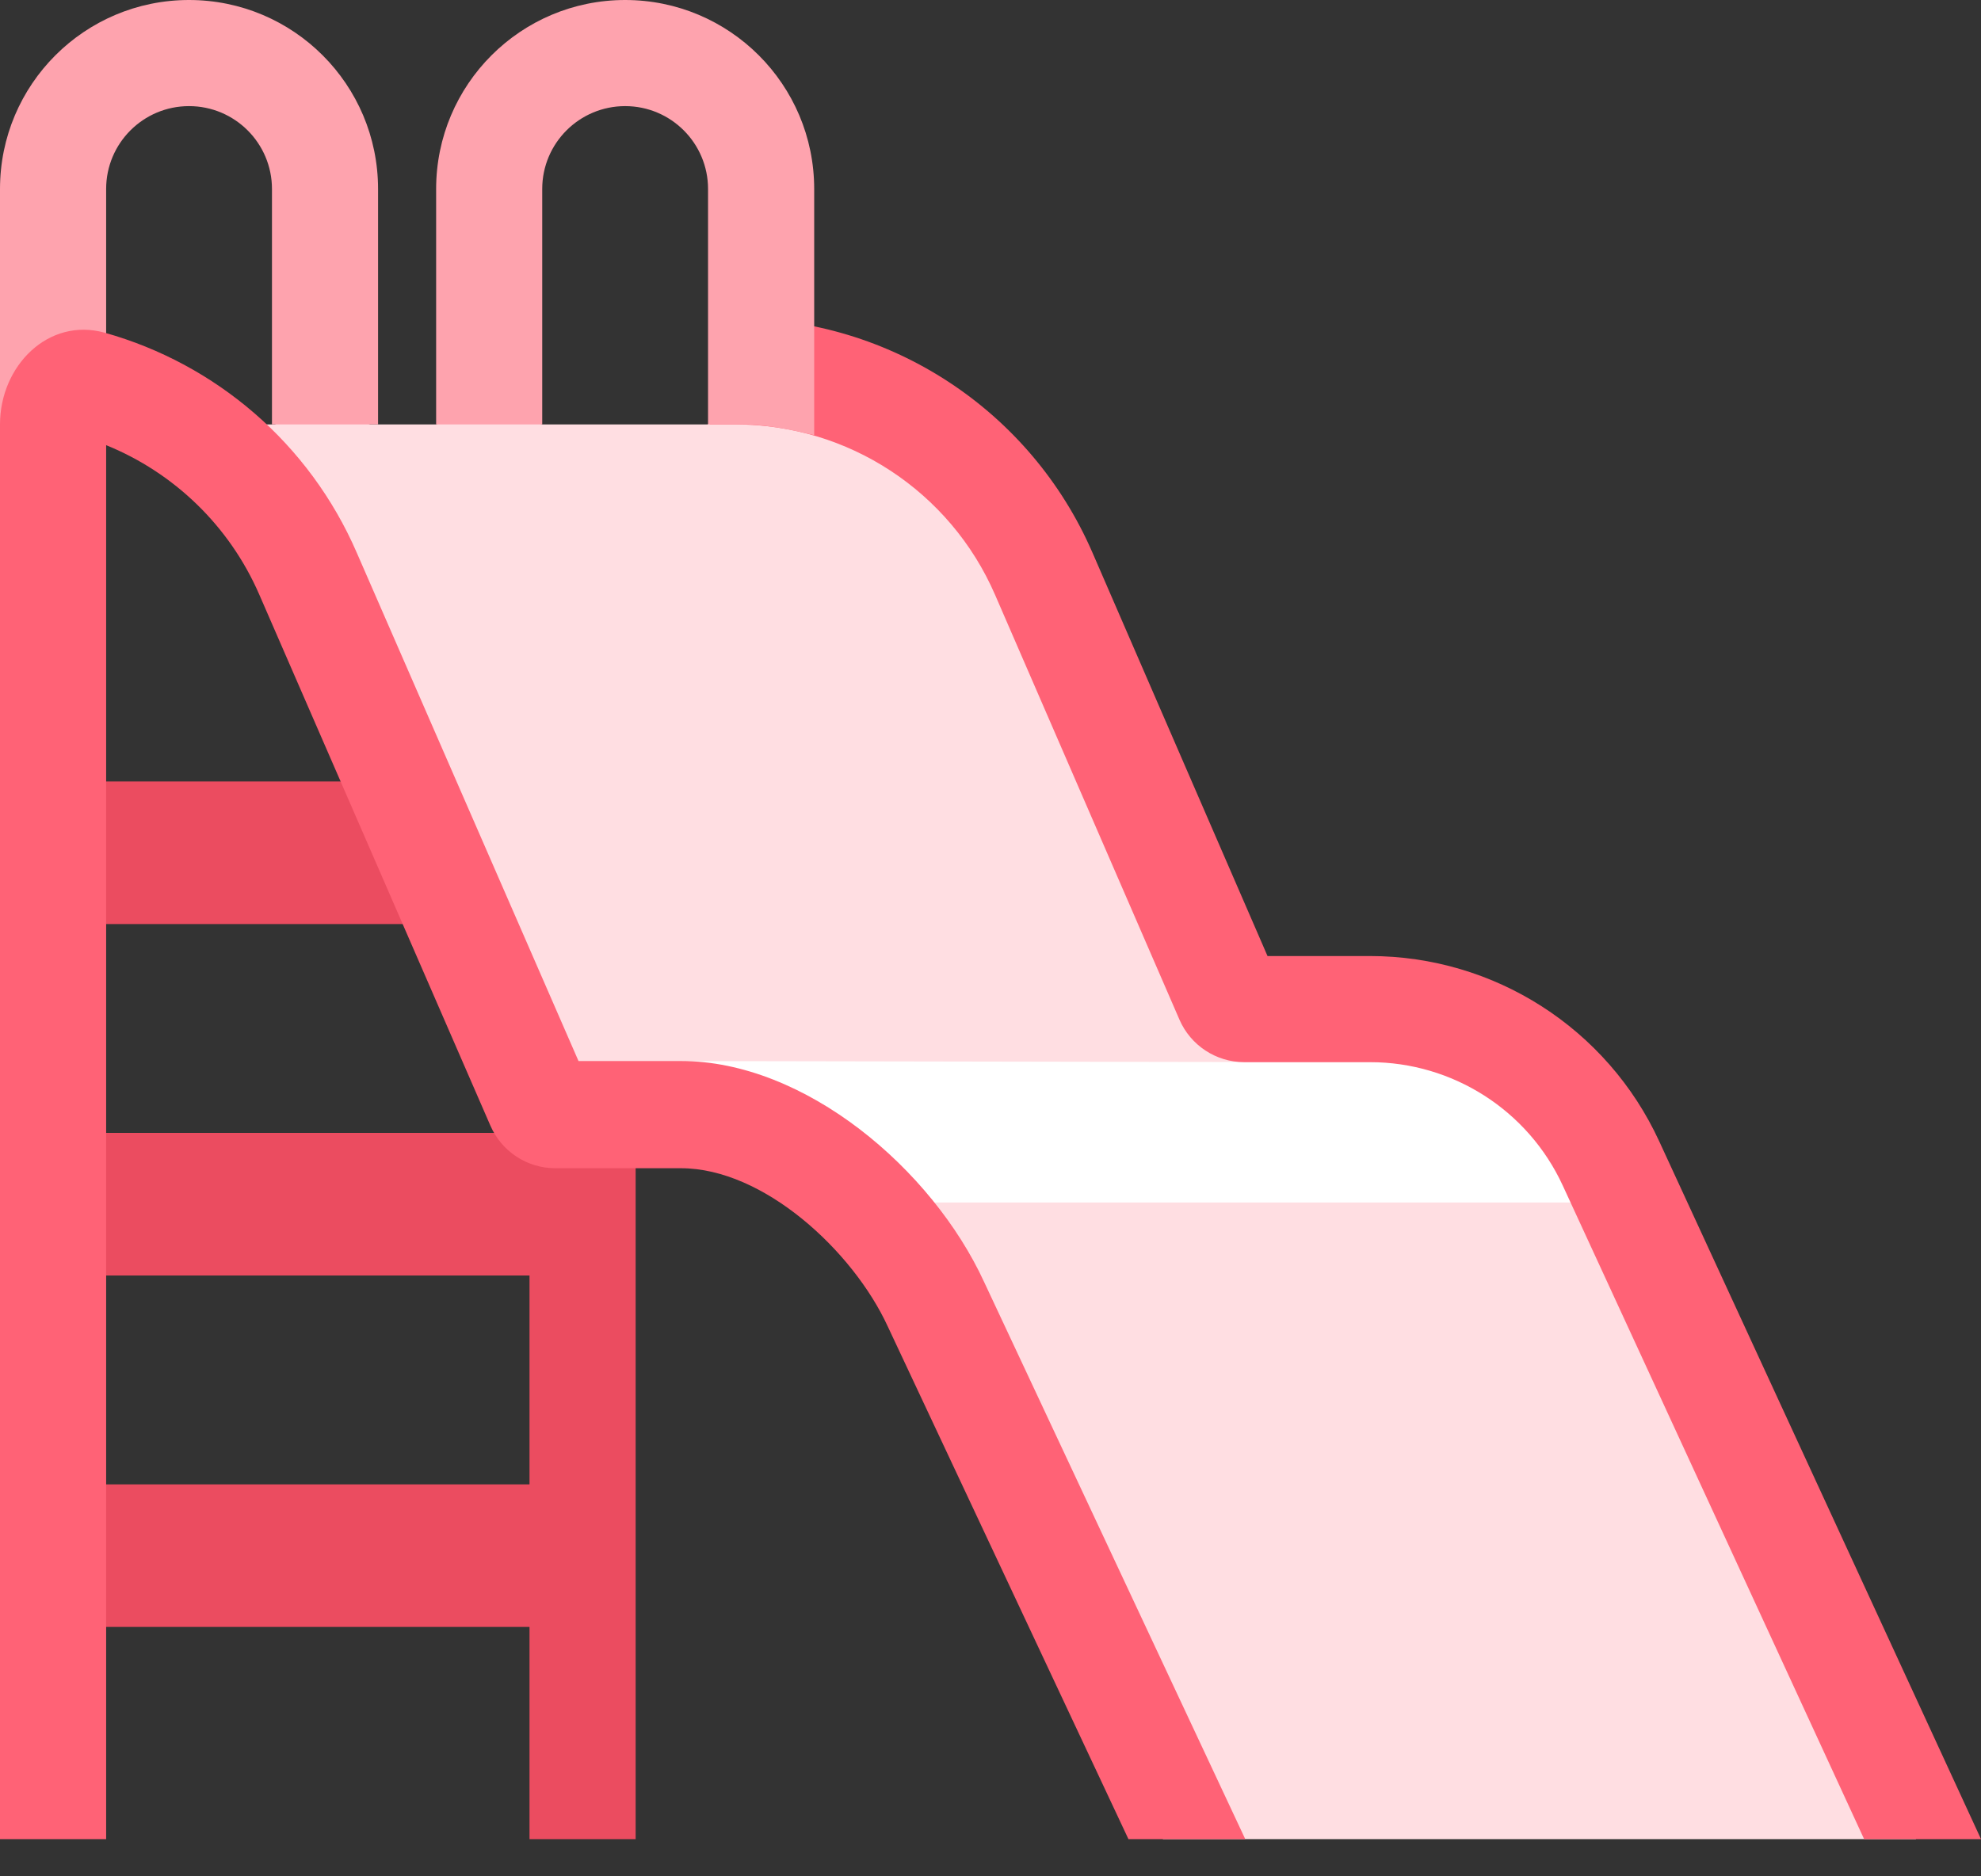
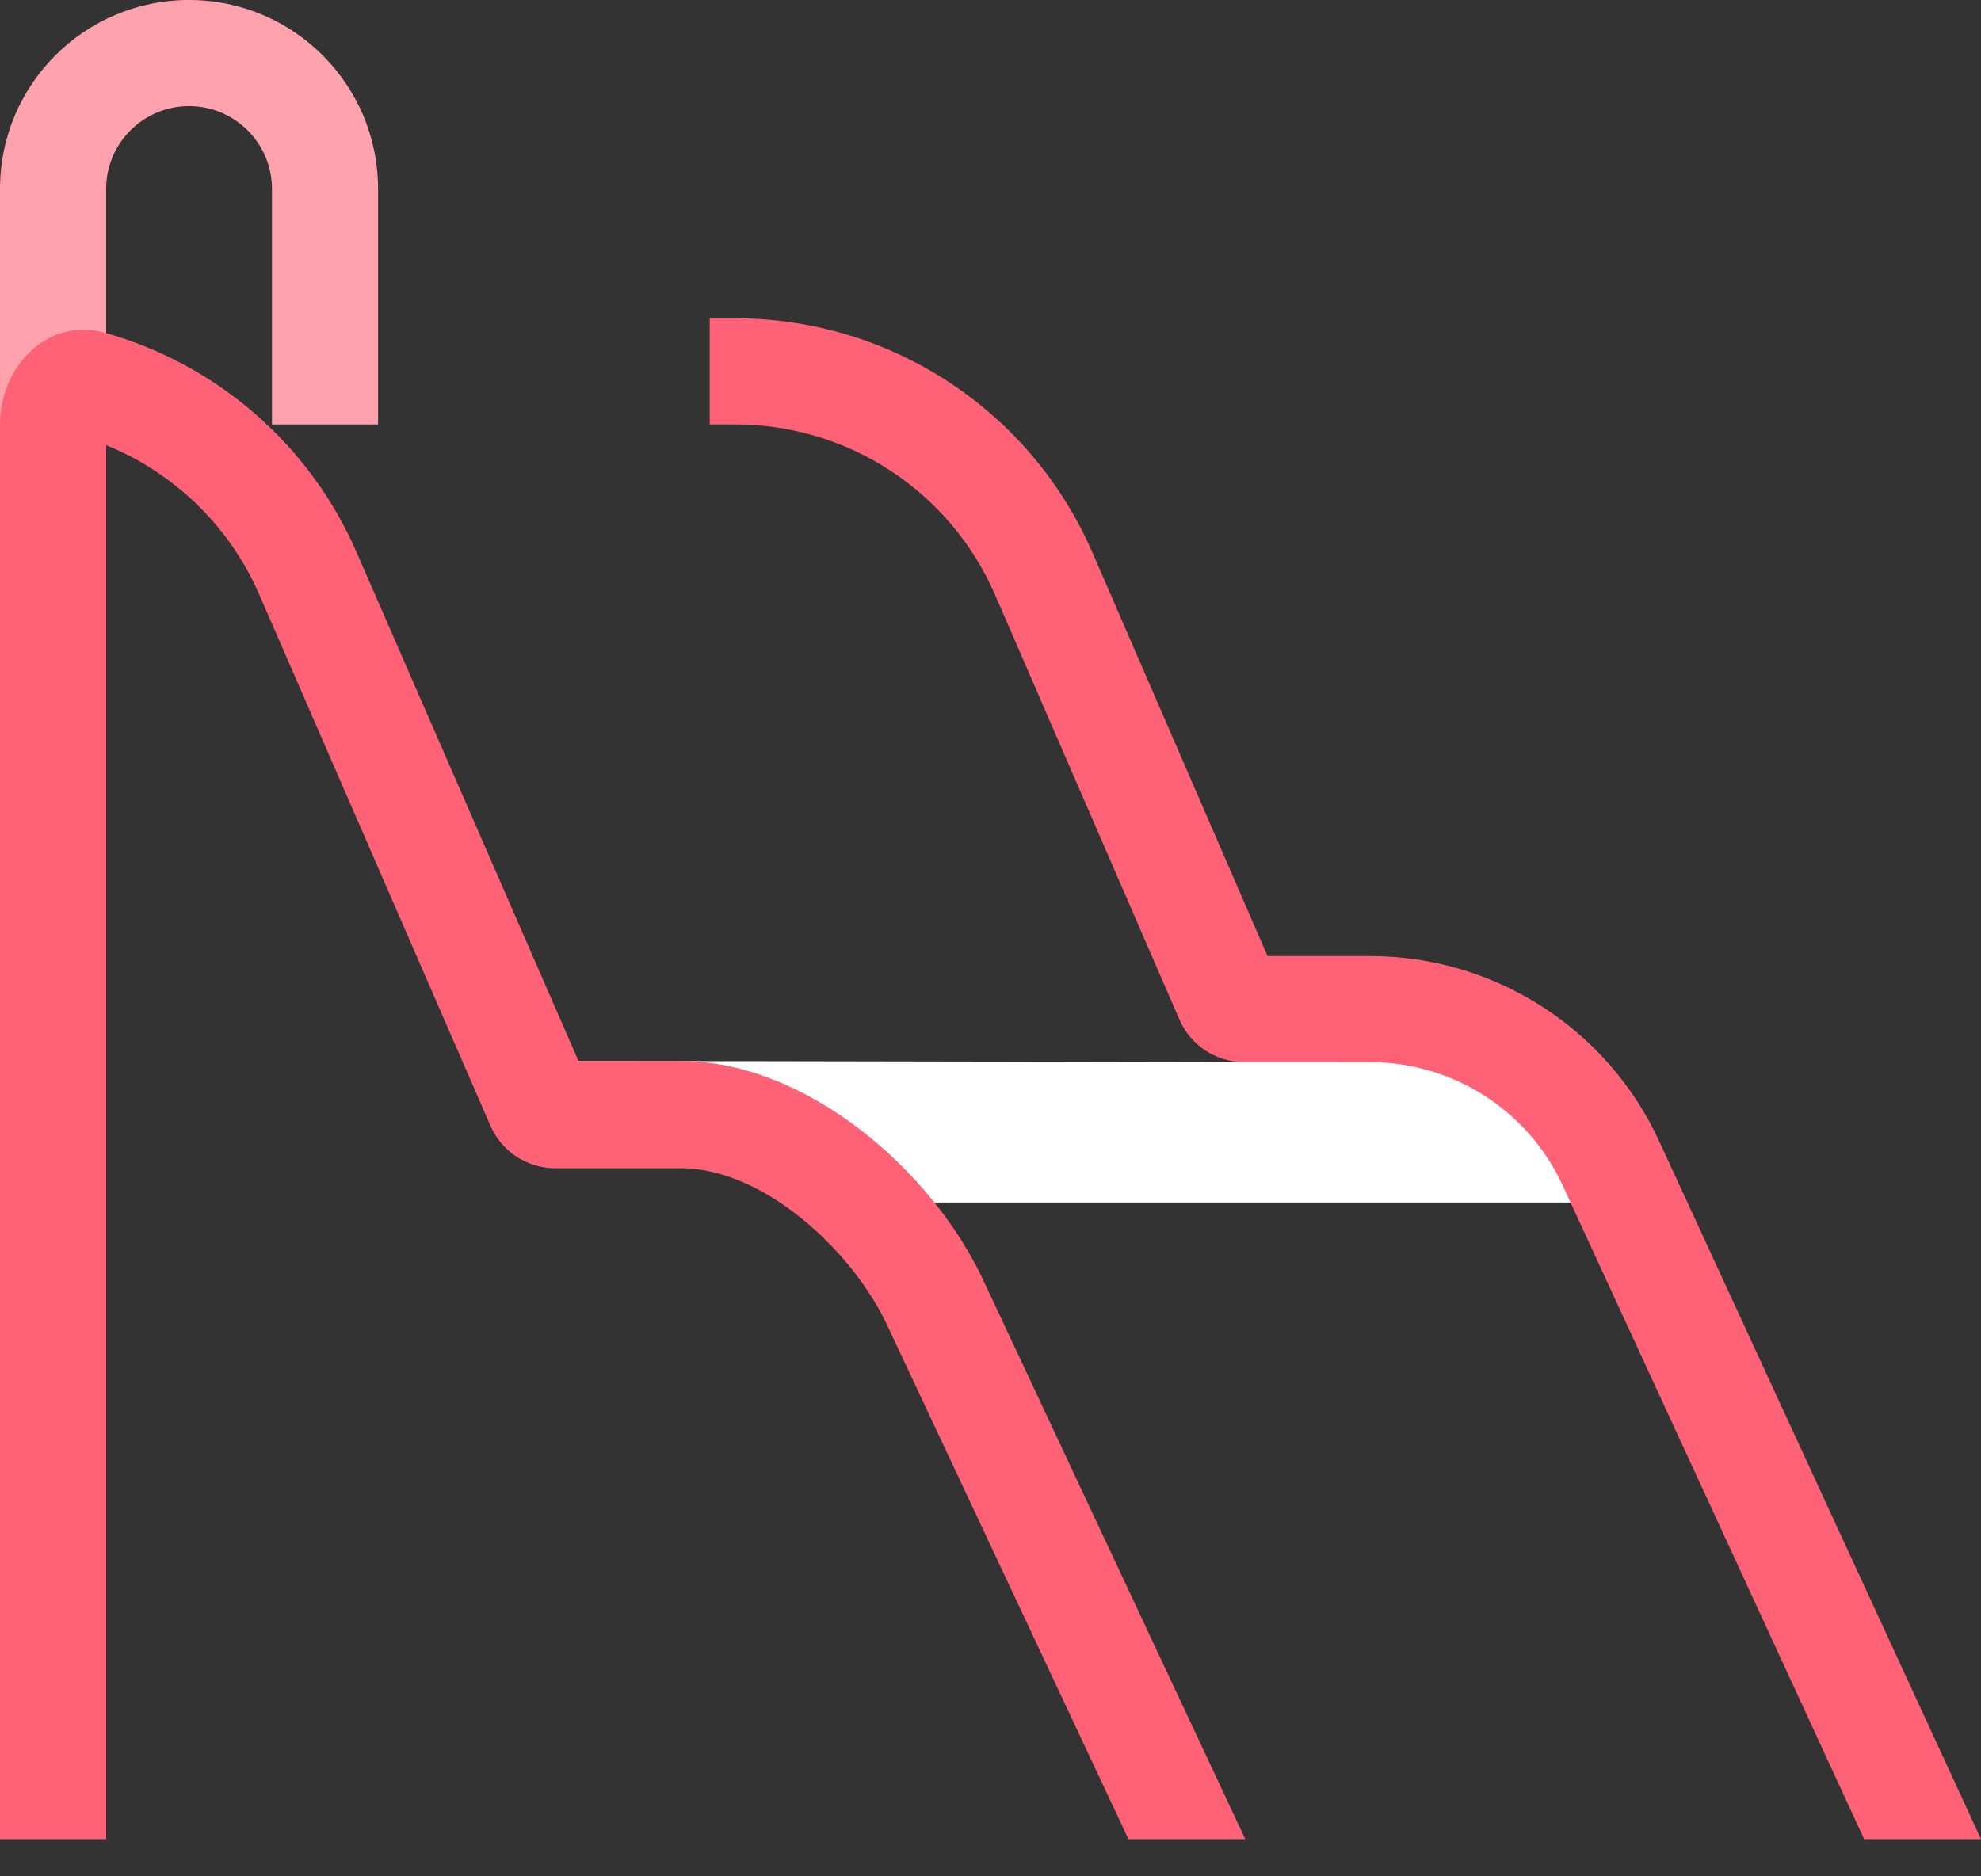
<svg xmlns="http://www.w3.org/2000/svg" width="38" height="36" viewBox="0 0 38 36" fill="none">
  <rect x="0" y="0" width="38" height="36" fill="#333333" stroke="none" />
-   <path d="M12.193 35.286V14.14L10.157 13.572V14.993H1.039V17.729H10.157V21.736H1.039V24.472H10.157V28.48H1.039V31.215H10.157V35.286H12.193Z" fill="#EB4C60" />
-   <path d="M19.328 11.411C18.467 9.427 17.092 7.465 14.929 7.465L13.572 8.143H10.398L9.377 7.741L8.368 8.143H7.098L6.191 7.741L5.272 8.143H4.221L10.001 20.703C10.666 22.147 12.11 21.8 13.7 21.8C15.29 21.8 16.917 22.883 17.354 23.888L22.308 35.286H36.754L30.975 22.746C30.31 21.303 28.316 19.818 26.727 19.818H24.317C23.776 19.818 23.287 19.497 23.072 19.001L19.328 11.411Z" fill="#FFDEE2" />
  <path d="M5.217 8.143V3.626C5.217 2.748 4.504 2.036 3.626 2.036C2.748 2.036 2.036 2.748 2.036 3.626V8.143H0V3.626C0 1.623 1.623 0 3.626 0C5.629 0 7.252 1.623 7.252 3.626V8.143H5.217Z" fill="#FEA3AE" />
-   <path d="M10.518 20.357C10.518 20.357 15.692 21.64 16.625 23.072H31.14L30.989 22.746C30.325 21.303 28.881 20.379 27.292 20.379C21.701 20.379 16.109 20.357 10.518 20.357Z" fill="white" />
+   <path d="M10.518 20.357C10.518 20.357 15.692 21.64 16.625 23.072H31.14L30.989 22.746C30.325 21.303 28.881 20.379 27.292 20.379C21.701 20.379 16.109 20.357 10.518 20.357" fill="white" />
  <path d="M35.758 35.286L29.977 22.746C29.312 21.303 27.868 20.379 26.279 20.379H23.869C23.328 20.379 22.839 20.058 22.624 19.562L19.087 11.411C18.226 9.427 16.27 8.143 14.107 8.143H13.614V6.107H14.107C17.081 6.107 19.771 7.873 20.955 10.601L24.314 18.343H26.279C28.663 18.343 30.828 19.729 31.826 21.894L38 35.286H35.758ZM2.036 8.541C3.329 9.066 4.398 10.081 4.975 11.411L9.407 21.597C9.622 22.093 10.111 22.414 10.652 22.414H13.062C14.651 22.414 16.363 24.004 17.028 25.447L21.646 35.286H23.887L18.877 24.595C17.879 22.43 15.446 20.357 13.062 20.357H11.097L6.842 10.601C5.934 8.508 4.14 6.982 2.011 6.384C0.928 6.081 0 7.019 0 8.143V35.286H2.036V8.541Z" fill="#FF6276" />
-   <path d="M8.366 8.143H10.401V3.626C10.401 2.748 11.113 2.036 11.992 2.036C12.87 2.036 13.582 2.748 13.582 3.626V8.143H14.348C14.823 8.169 15.208 8.251 15.618 8.35V3.626C15.618 1.623 13.995 0 11.992 0C9.989 0 8.366 1.623 8.366 3.626V8.143Z" fill="#FEA3AE" />
</svg>